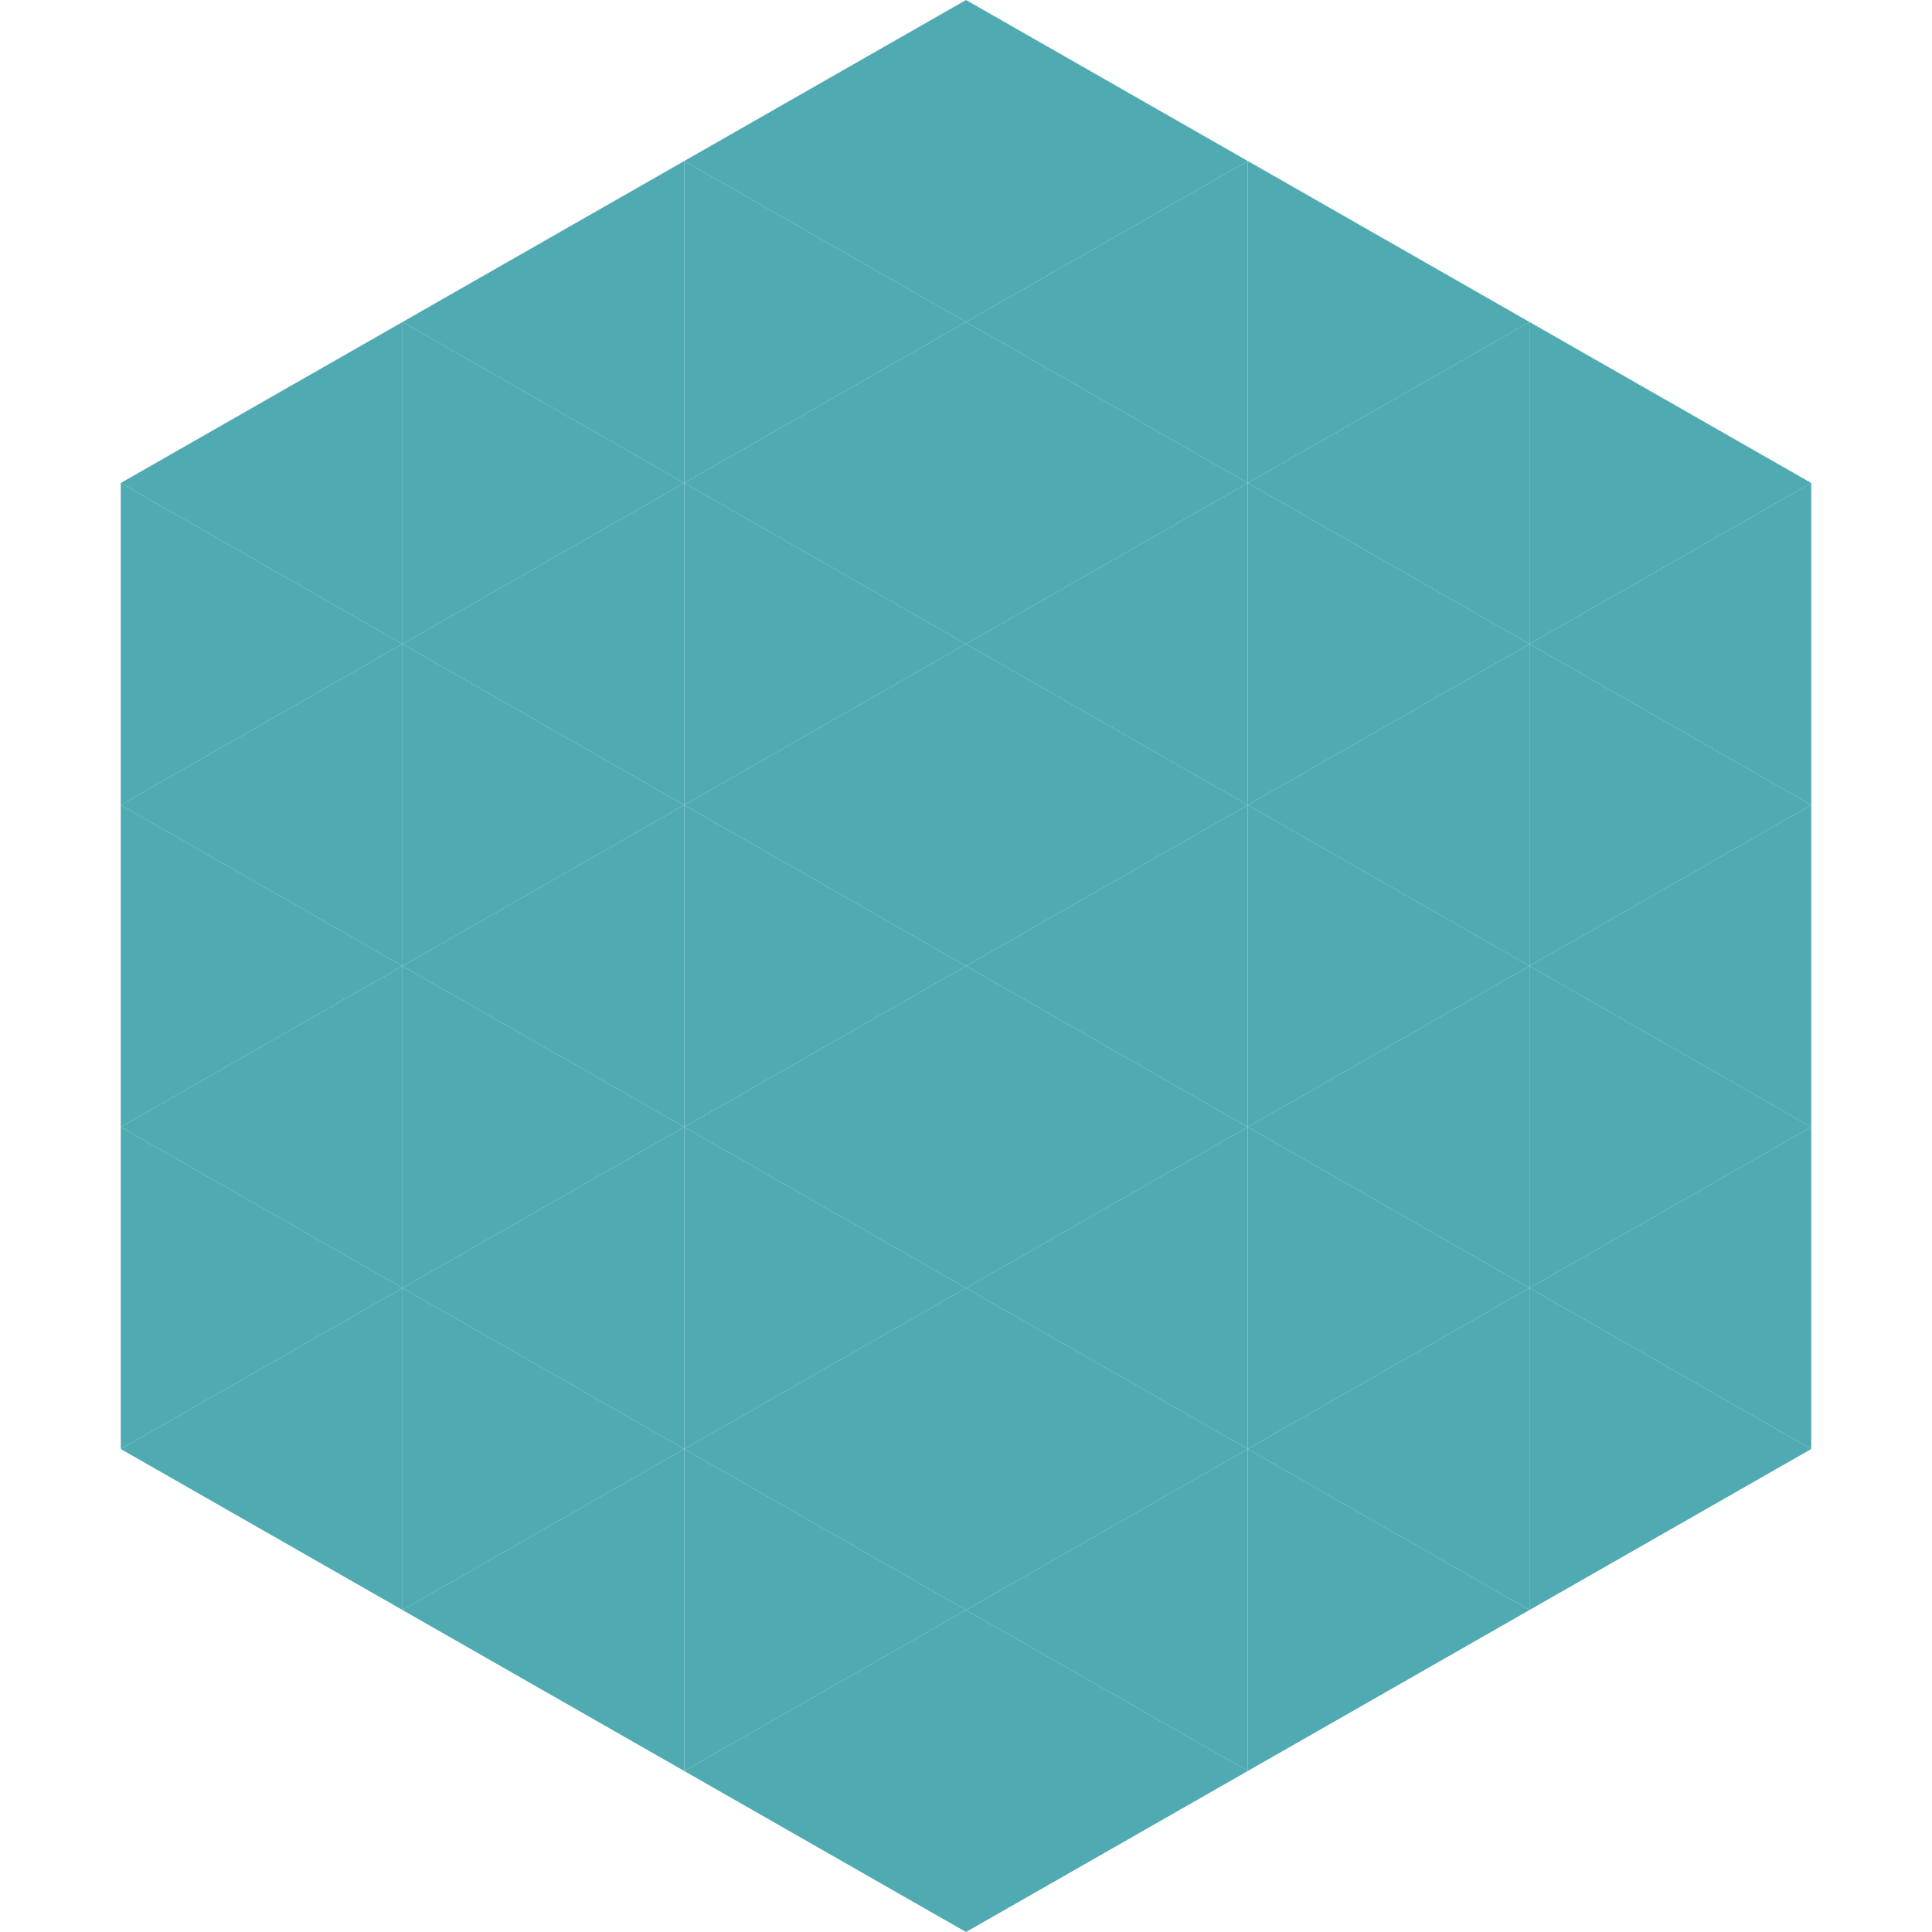
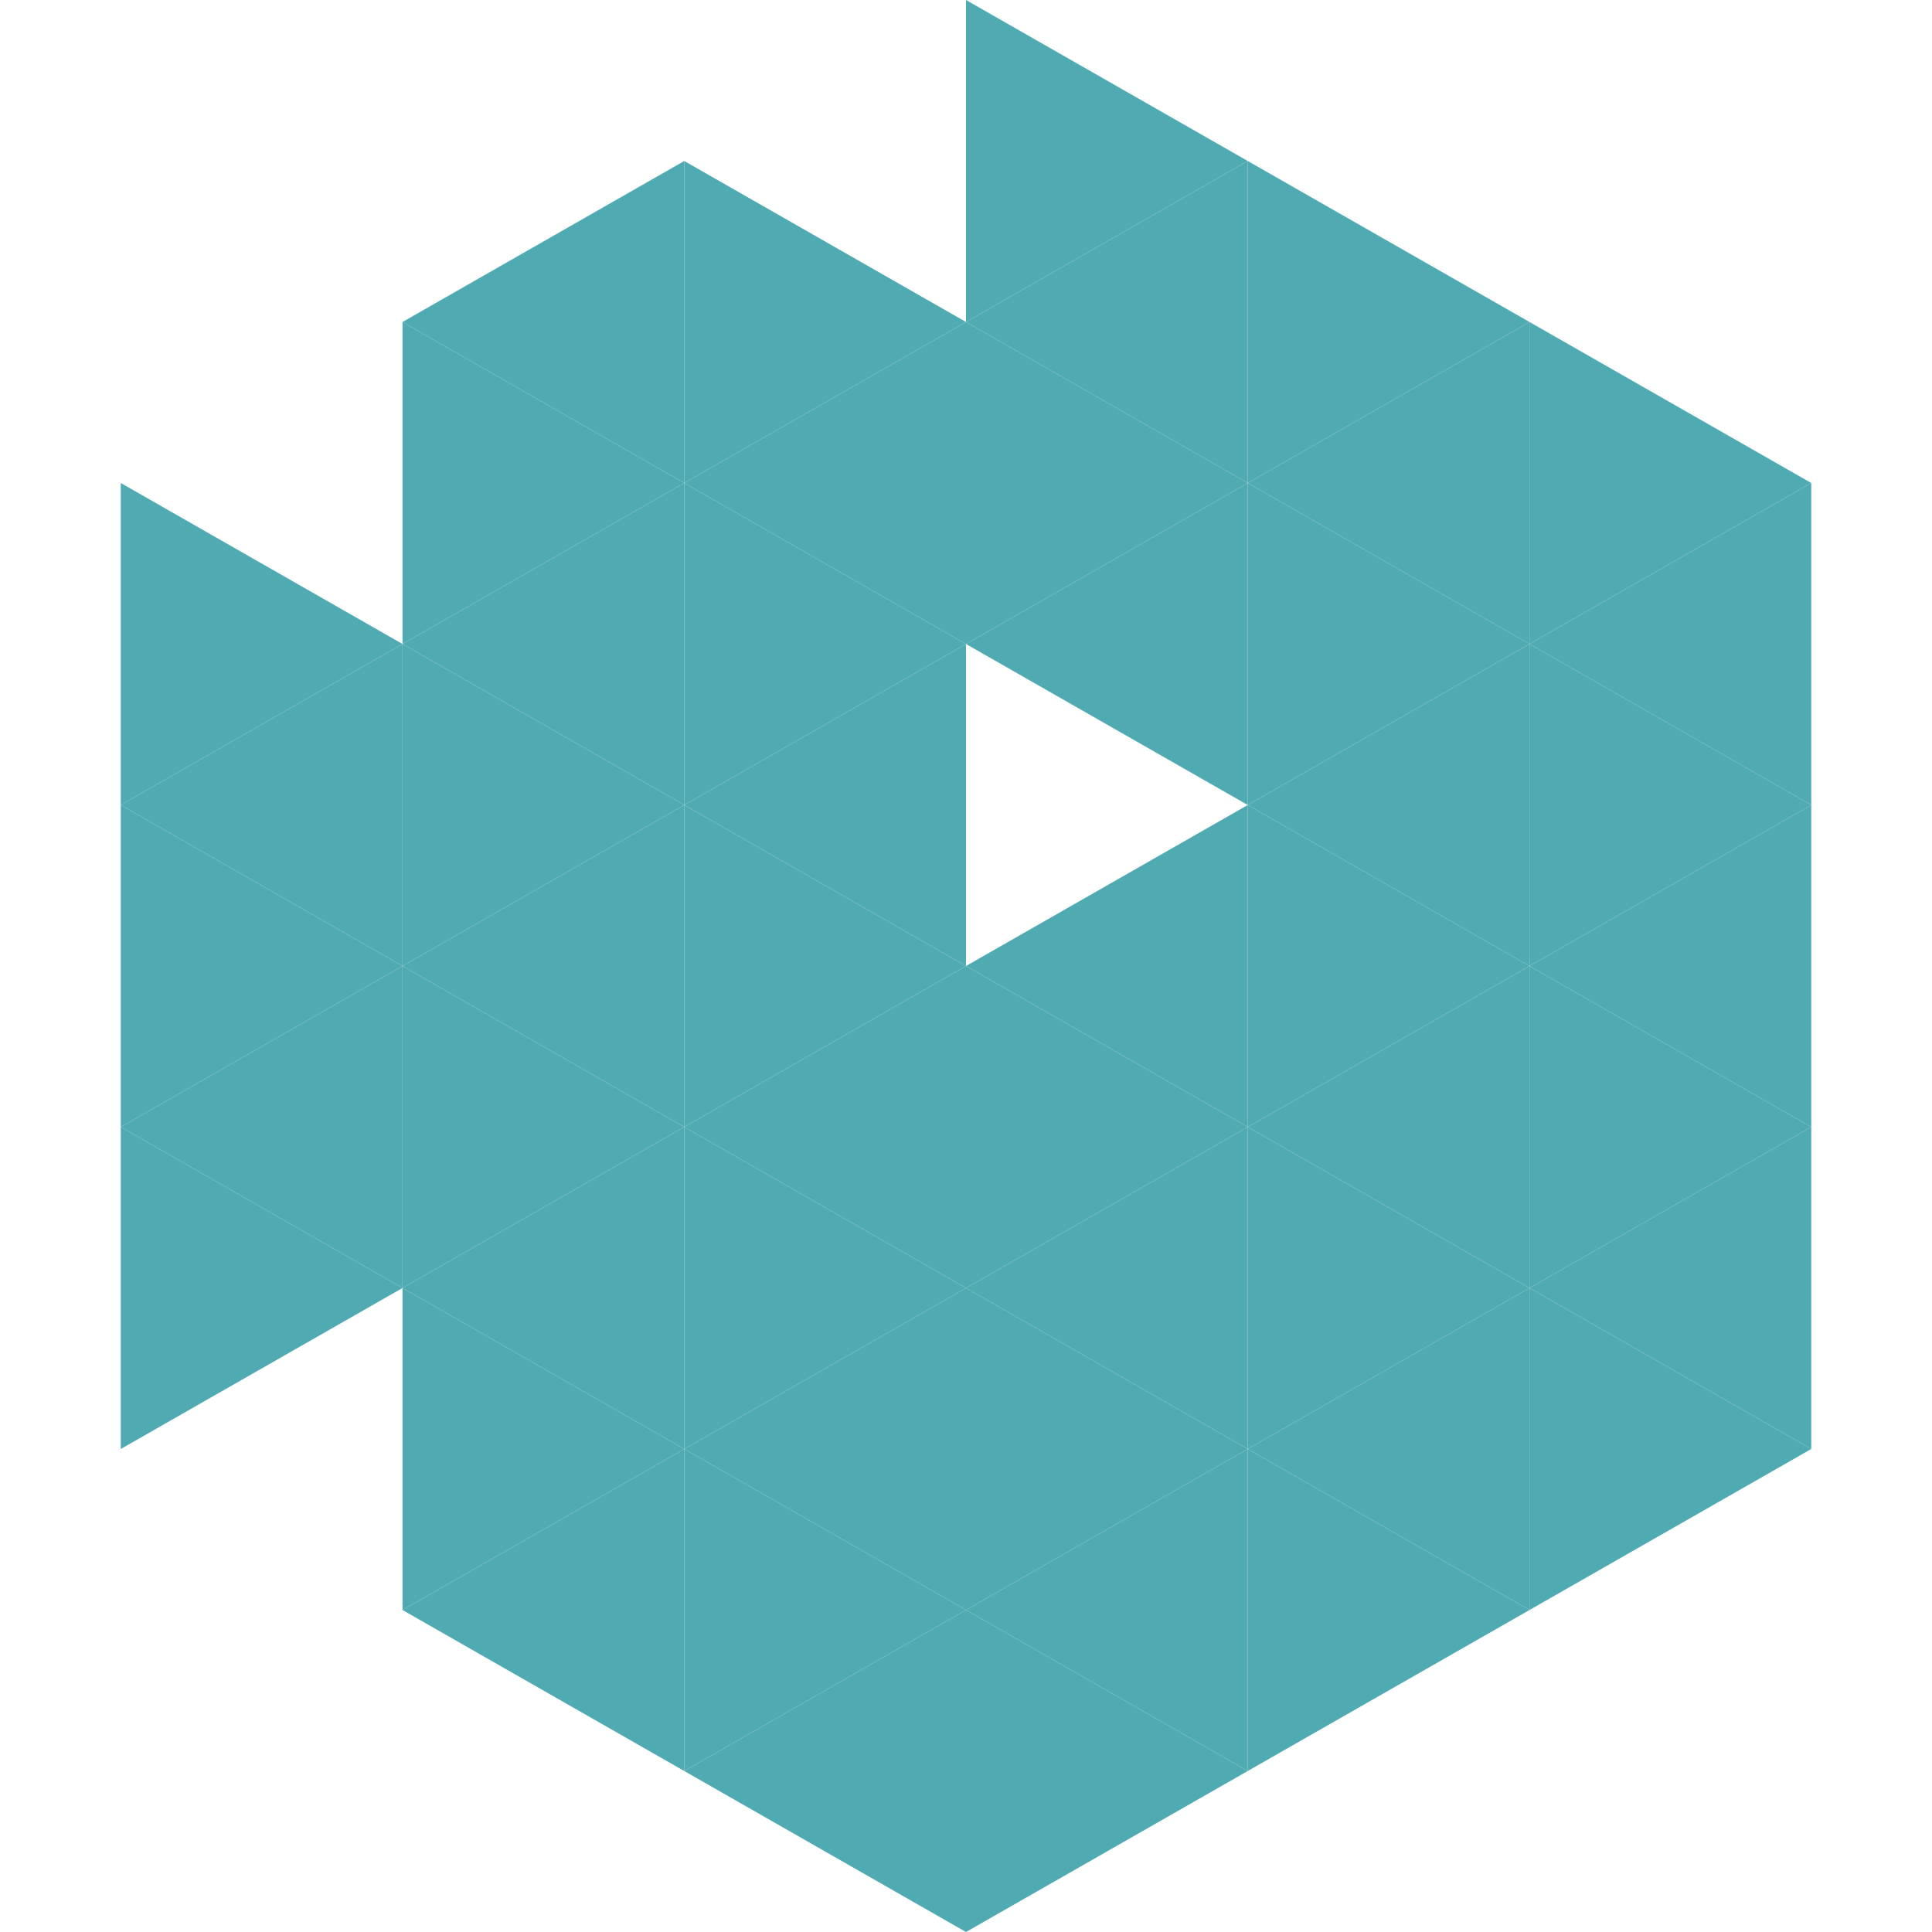
<svg xmlns="http://www.w3.org/2000/svg" width="240" height="240">
-   <polygon points="50,40 15,60 50,80" style="fill:rgb(79,170,178)" />
  <polygon points="190,40 225,60 190,80" style="fill:rgb(79,170,178)" />
  <polygon points="15,60 50,80 15,100" style="fill:rgb(79,170,178)" />
  <polygon points="225,60 190,80 225,100" style="fill:rgb(79,170,178)" />
  <polygon points="50,80 15,100 50,120" style="fill:rgb(79,170,178)" />
  <polygon points="190,80 225,100 190,120" style="fill:rgb(79,170,178)" />
  <polygon points="15,100 50,120 15,140" style="fill:rgb(79,170,178)" />
  <polygon points="225,100 190,120 225,140" style="fill:rgb(79,170,178)" />
  <polygon points="50,120 15,140 50,160" style="fill:rgb(79,170,178)" />
  <polygon points="190,120 225,140 190,160" style="fill:rgb(79,170,178)" />
  <polygon points="15,140 50,160 15,180" style="fill:rgb(79,170,178)" />
  <polygon points="225,140 190,160 225,180" style="fill:rgb(79,170,178)" />
-   <polygon points="50,160 15,180 50,200" style="fill:rgb(79,170,178)" />
  <polygon points="190,160 225,180 190,200" style="fill:rgb(79,170,178)" />
  <polygon points="15,180 50,200 15,220" style="fill:rgb(255,255,255); fill-opacity:0" />
  <polygon points="225,180 190,200 225,220" style="fill:rgb(255,255,255); fill-opacity:0" />
  <polygon points="50,0 85,20 50,40" style="fill:rgb(255,255,255); fill-opacity:0" />
  <polygon points="190,0 155,20 190,40" style="fill:rgb(255,255,255); fill-opacity:0" />
  <polygon points="85,20 50,40 85,60" style="fill:rgb(79,170,178)" />
  <polygon points="155,20 190,40 155,60" style="fill:rgb(79,170,178)" />
  <polygon points="50,40 85,60 50,80" style="fill:rgb(79,170,178)" />
  <polygon points="190,40 155,60 190,80" style="fill:rgb(79,170,178)" />
  <polygon points="85,60 50,80 85,100" style="fill:rgb(79,170,178)" />
  <polygon points="155,60 190,80 155,100" style="fill:rgb(79,170,178)" />
  <polygon points="50,80 85,100 50,120" style="fill:rgb(79,170,178)" />
  <polygon points="190,80 155,100 190,120" style="fill:rgb(79,170,178)" />
  <polygon points="85,100 50,120 85,140" style="fill:rgb(79,170,178)" />
  <polygon points="155,100 190,120 155,140" style="fill:rgb(79,170,178)" />
  <polygon points="50,120 85,140 50,160" style="fill:rgb(79,170,178)" />
  <polygon points="190,120 155,140 190,160" style="fill:rgb(79,170,178)" />
  <polygon points="85,140 50,160 85,180" style="fill:rgb(79,170,178)" />
  <polygon points="155,140 190,160 155,180" style="fill:rgb(79,170,178)" />
  <polygon points="50,160 85,180 50,200" style="fill:rgb(79,170,178)" />
  <polygon points="190,160 155,180 190,200" style="fill:rgb(79,170,178)" />
  <polygon points="85,180 50,200 85,220" style="fill:rgb(79,170,178)" />
  <polygon points="155,180 190,200 155,220" style="fill:rgb(79,170,178)" />
-   <polygon points="120,0 85,20 120,40" style="fill:rgb(79,170,178)" />
  <polygon points="120,0 155,20 120,40" style="fill:rgb(79,170,178)" />
  <polygon points="85,20 120,40 85,60" style="fill:rgb(79,170,178)" />
  <polygon points="155,20 120,40 155,60" style="fill:rgb(79,170,178)" />
  <polygon points="120,40 85,60 120,80" style="fill:rgb(79,170,178)" />
  <polygon points="120,40 155,60 120,80" style="fill:rgb(79,170,178)" />
  <polygon points="85,60 120,80 85,100" style="fill:rgb(79,170,178)" />
  <polygon points="155,60 120,80 155,100" style="fill:rgb(79,170,178)" />
  <polygon points="120,80 85,100 120,120" style="fill:rgb(79,170,178)" />
-   <polygon points="120,80 155,100 120,120" style="fill:rgb(79,170,178)" />
  <polygon points="85,100 120,120 85,140" style="fill:rgb(79,170,178)" />
  <polygon points="155,100 120,120 155,140" style="fill:rgb(79,170,178)" />
  <polygon points="120,120 85,140 120,160" style="fill:rgb(79,170,178)" />
  <polygon points="120,120 155,140 120,160" style="fill:rgb(79,170,178)" />
  <polygon points="85,140 120,160 85,180" style="fill:rgb(79,170,178)" />
  <polygon points="155,140 120,160 155,180" style="fill:rgb(79,170,178)" />
  <polygon points="120,160 85,180 120,200" style="fill:rgb(79,170,178)" />
  <polygon points="120,160 155,180 120,200" style="fill:rgb(79,170,178)" />
  <polygon points="85,180 120,200 85,220" style="fill:rgb(79,170,178)" />
  <polygon points="155,180 120,200 155,220" style="fill:rgb(79,170,178)" />
  <polygon points="120,200 85,220 120,240" style="fill:rgb(79,170,178)" />
  <polygon points="120,200 155,220 120,240" style="fill:rgb(79,170,178)" />
  <polygon points="85,220 120,240 85,260" style="fill:rgb(255,255,255); fill-opacity:0" />
  <polygon points="155,220 120,240 155,260" style="fill:rgb(255,255,255); fill-opacity:0" />
</svg>